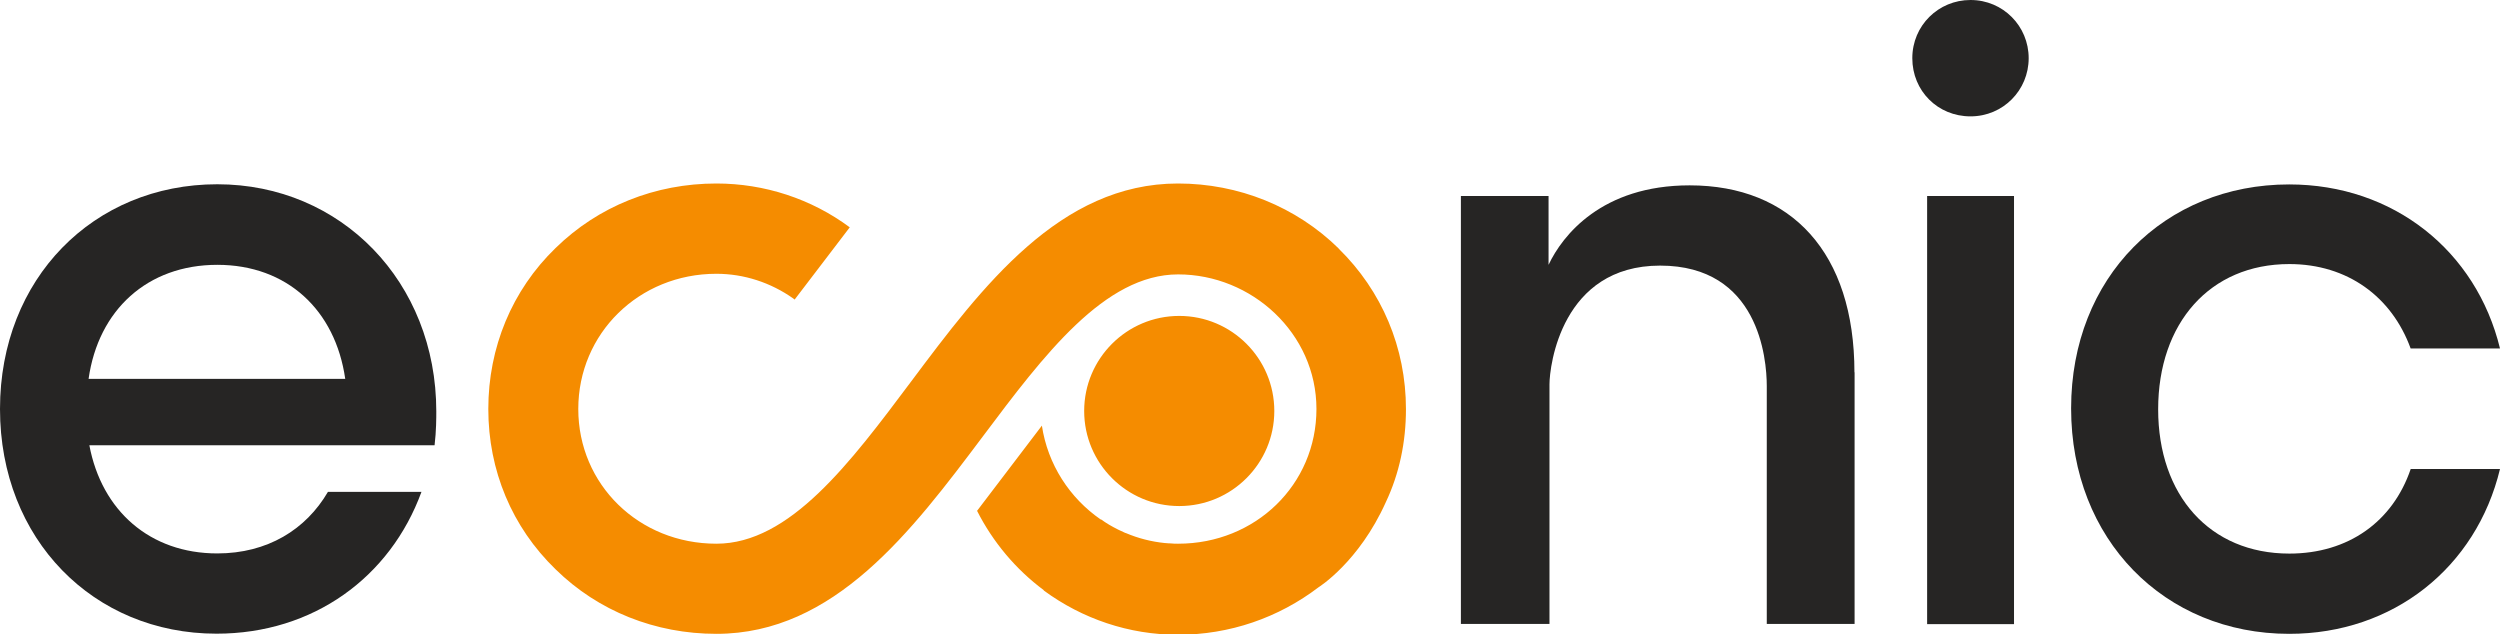
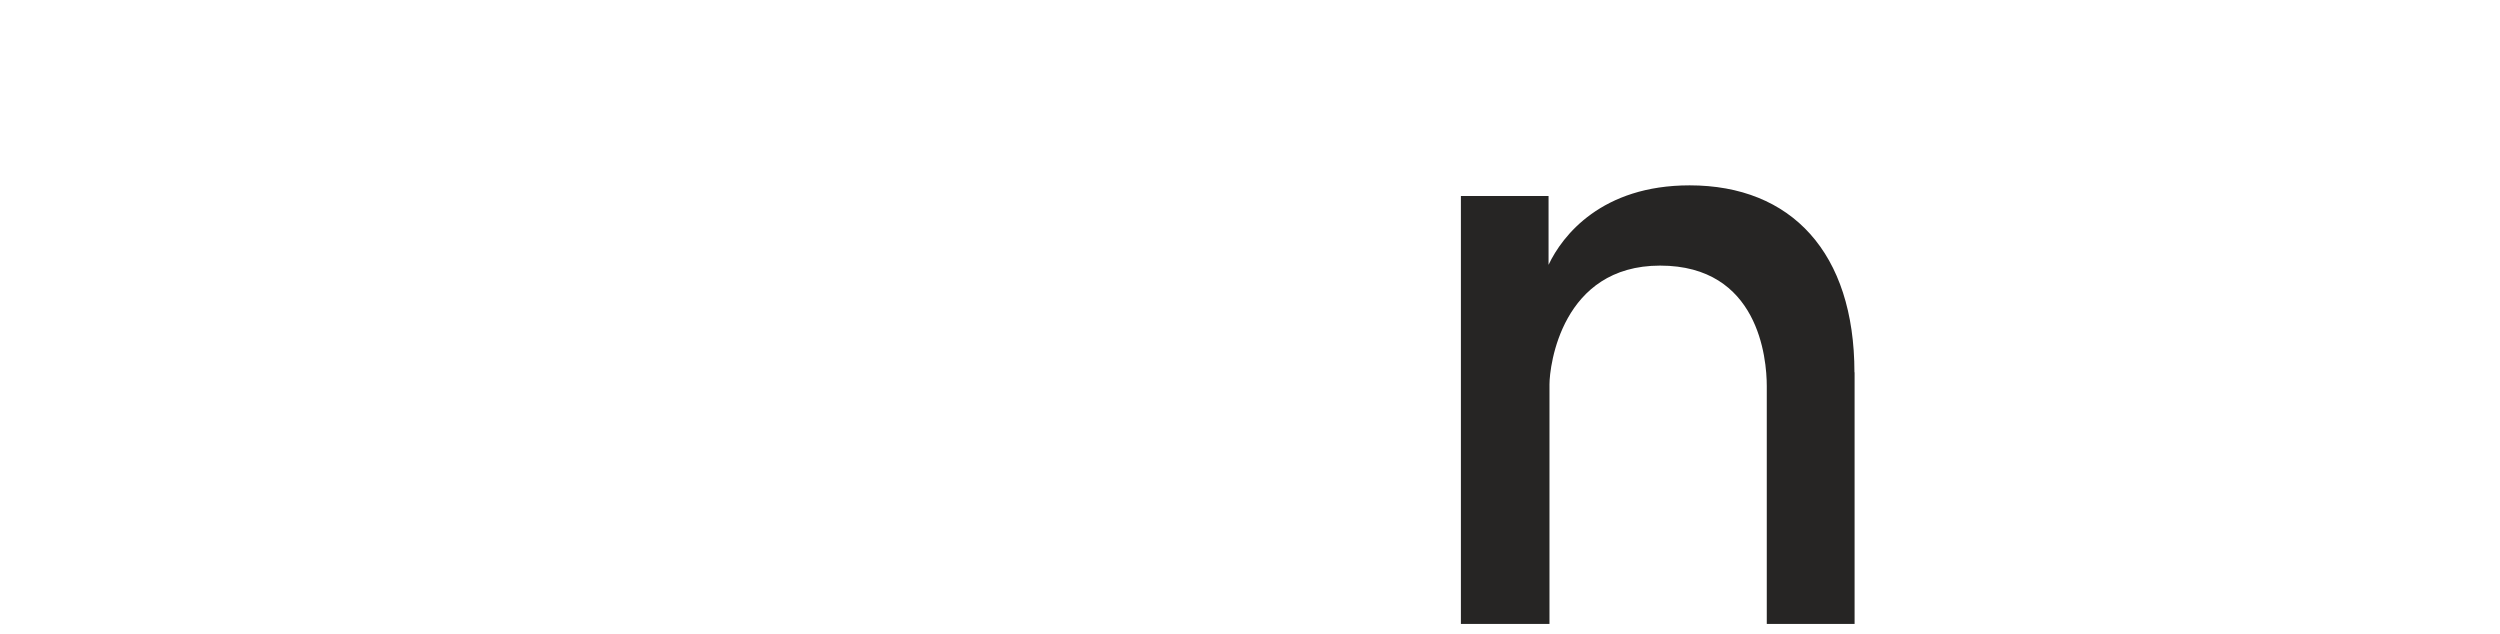
<svg xmlns="http://www.w3.org/2000/svg" id="Layer_2" viewBox="0 0 161.99 41.11">
  <defs>
    <style>.cls-1{fill:#262524;}.cls-2{fill:#f58c00;fill-rule:evenodd;}</style>
  </defs>
  <g id="Layer_1-2">
-     <path class="cls-2" d="m86.74,16.1c-2.76-2.71-6.49-4.21-10.41-4.21-7.65,0-12.67,6.65-17.3,12.84-3.93,5.25-7.85,10.5-12.61,10.5-5.03,0-8.95-3.84-8.95-8.73s3.93-8.76,8.95-8.76c1.79,0,3.52.57,4.98,1.6,0,0,.05.04.09.07h0s0,0,0,0l3.57-4.68h0s0,0,0,0c-2.49-1.85-5.53-2.84-8.64-2.84-3.96,0-7.65,1.47-10.42,4.18-2.83,2.74-4.36,6.45-4.36,10.43s1.53,7.65,4.36,10.39c2.76,2.71,6.46,4.18,10.42,4.18,7.65,0,12.65-6.65,17.27-12.8,3.96-5.28,7.89-10.49,12.65-10.49s8.96,3.81,8.96,8.72-3.96,8.73-8.96,8.73c-.16,0-.32,0-.49-.02-.11,0-.21-.01-.32-.02-.01,0-.02,0-.03,0-.9-.09-1.75-.31-2.55-.65-.01,0-.02,0-.04-.01-.1-.04-.2-.09-.3-.14-.04-.02-.08-.03-.11-.05-.03-.02-.07-.03-.1-.05-.36-.18-.72-.39-1.05-.63h-.03c-2.01-1.39-3.43-3.56-3.81-6.08,0,0-4.2,5.52-4.2,5.52h0c1.03,2.03,2.51,3.79,4.32,5.14v.02c2.5,1.84,5.53,2.87,8.69,2.87,3.36,0,6.52-1.1,9.12-3.08,0,0,2.61-1.62,4.36-5.52.87-1.84,1.3-3.88,1.3-6.02,0-3.98-1.56-7.66-4.36-10.4h0Zm-10.33,16.69c3.4,0,6.16-2.76,6.16-6.16s-2.76-6.16-6.16-6.16-6.16,2.76-6.16,6.16,2.76,6.16,6.16,6.16Z" />
-     <path class="cls-1" d="m28.16,28.85H5.79c.8,4.25,3.93,7.01,8.29,7.01,3.24,0,5.74-1.54,7.17-3.99h6.06c-2.02,5.53-7.01,9.19-13.28,9.19-7.97,0-14.03-6.11-14.03-14.56s6.06-14.56,14.08-14.56,14.19,6.32,14.19,14.72c0,.37,0,1.28-.11,2.18h0Zm-14.08-11.69c-4.52,0-7.71,2.92-8.34,7.39h16.63c-.64-4.46-3.77-7.39-8.29-7.39Z" />
    <path class="cls-1" d="m120.17,24.12v16.31h-5.69v-15.41c0-1.81-.53-7.81-6.91-7.81s-7.17,6.48-7.17,7.7v15.52h-5.74V12.7h5.68v4.46c.9-1.91,3.45-5.15,9.14-5.15,6.59,0,10.68,4.36,10.68,12.12h0Z" />
-     <path class="cls-1" d="m127.68,0c2.12,0,3.77,1.7,3.77,3.77s-1.65,3.77-3.77,3.77-3.77-1.65-3.77-3.77,1.7-3.77,3.77-3.77Zm2.82,12.7v27.74h-5.63V12.7h5.63Z" />
-     <path class="cls-1" d="m156.2,30.39h5.79c-1.54,6.38-6.91,10.68-13.66,10.68-8.08,0-14.13-6.11-14.13-14.61s6.06-14.51,14.13-14.51c6.75,0,12.12,4.3,13.66,10.63h-5.79c-1.22-3.35-4.09-5.47-7.86-5.47-5.15,0-8.5,3.83-8.5,9.41s3.35,9.35,8.5,9.35c3.82,0,6.7-2.07,7.86-5.47Z" />
  </g>
</svg>